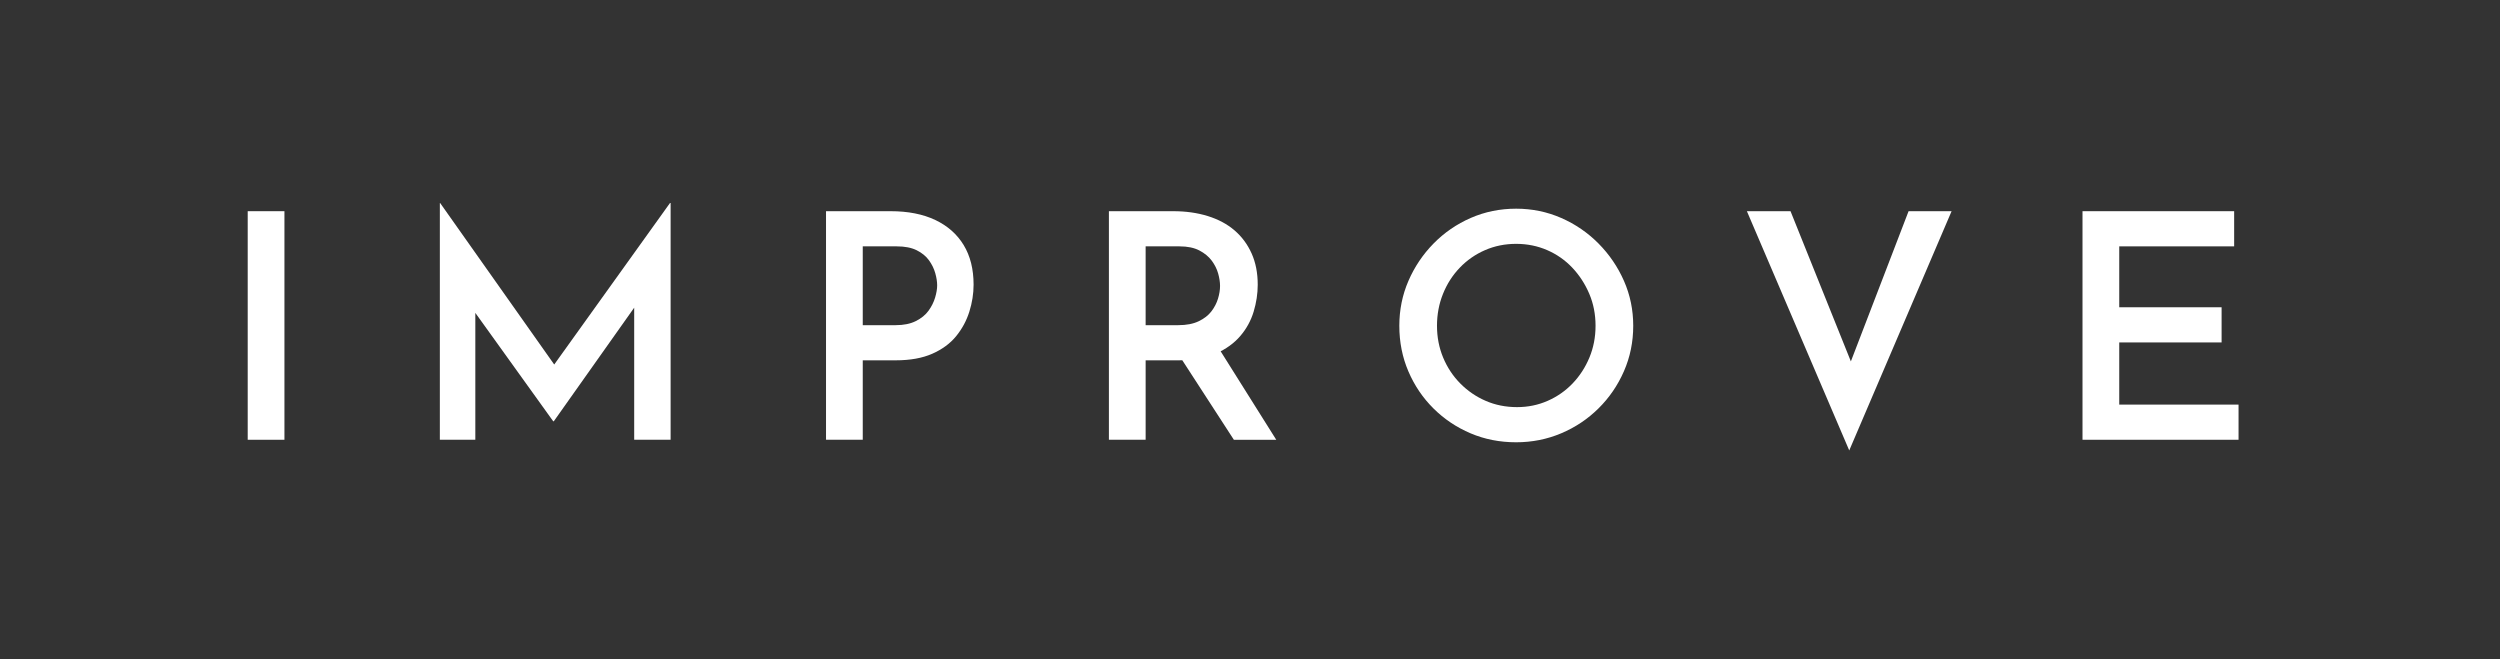
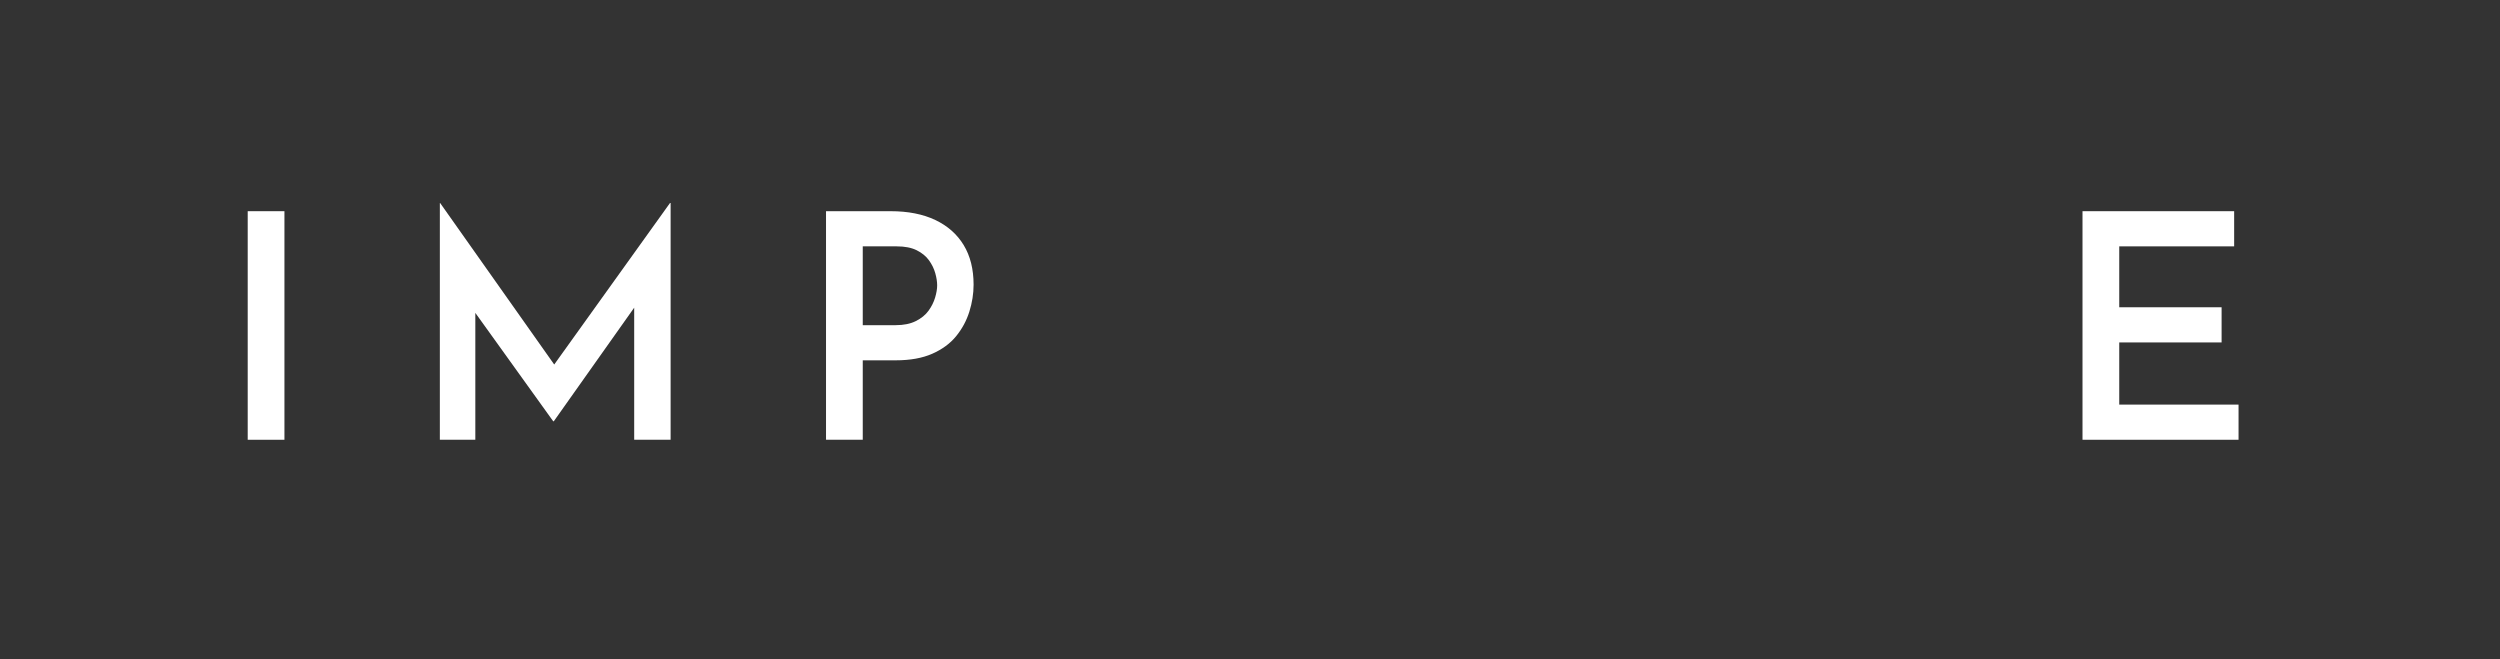
<svg xmlns="http://www.w3.org/2000/svg" version="1.1" id="レイヤー_1" x="0px" y="0px" width="637px" height="168px" viewBox="0 0 637 168" enable-background="new 0 0 637 168" xml:space="preserve">
  <rect x="0" y="0" width="637" height="168" fill="#333333" stroke="none" />
  <g>
    <g>
      <path fill="#FFFFFF" d="M63.116,53.813h9.36v58.24h-9.36V53.813z" />
      <path fill="#FFFFFF" d="M112.073,112.053V51.733h0.08l31.359,44.399l-4-0.879l31.2-43.521h0.16v60.319h-9.28V72.773l0.64,4.72    l-21.12,29.84h-0.16l-21.439-29.84l1.6-4.32v38.879H112.073z" />
      <path fill="#FFFFFF" d="M226.951,53.813c4.425,0,8.212,0.748,11.359,2.24c3.146,1.494,5.56,3.627,7.24,6.4    c1.68,2.774,2.52,6.134,2.52,10.08c0,2.294-0.36,4.587-1.08,6.88c-0.72,2.294-1.84,4.374-3.36,6.24    c-1.52,1.867-3.547,3.36-6.08,4.479c-2.534,1.121-5.64,1.68-9.32,1.68h-8.399v20.24h-9.36v-58.24H226.951z M228.23,82.853    c2.026,0,3.732-0.346,5.12-1.04c1.386-0.692,2.466-1.572,3.24-2.64c0.772-1.066,1.333-2.187,1.68-3.36    c0.346-1.172,0.52-2.212,0.52-3.12c0-0.906-0.16-1.933-0.48-3.08c-0.32-1.146-0.854-2.24-1.6-3.28    c-0.748-1.04-1.788-1.892-3.12-2.56c-1.333-0.667-3.04-1-5.12-1h-8.639v20.08H228.23z" />
-       <path fill="#FFFFFF" d="M298.949,53.813c3.2,0,6.132,0.414,8.8,1.24c2.666,0.828,4.933,2.04,6.8,3.64    c1.866,1.6,3.32,3.56,4.36,5.88s1.56,4.974,1.56,7.96c0,2.294-0.347,4.587-1.04,6.88c-0.693,2.294-1.827,4.36-3.4,6.2    c-1.574,1.84-3.64,3.334-6.2,4.48s-5.734,1.719-9.52,1.719h-8.4v20.24h-9.36v-58.24H298.949z M300.229,82.853    c2.08,0,3.812-0.333,5.2-1c1.386-0.666,2.466-1.506,3.24-2.52c0.772-1.012,1.333-2.092,1.68-3.24    c0.346-1.146,0.52-2.226,0.52-3.24c0-0.96-0.16-2.012-0.48-3.16c-0.32-1.146-0.868-2.24-1.64-3.28    c-0.774-1.04-1.828-1.906-3.16-2.6c-1.333-0.692-3.014-1.04-5.04-1.04h-8.64v20.08H300.229z M310.309,88.373l14.88,23.68h-10.8    l-15.2-23.439L310.309,88.373z" />
-       <path fill="#FFFFFF" d="M356.547,83.013c0-4.052,0.772-7.866,2.32-11.44c1.546-3.573,3.68-6.746,6.4-9.52    c2.72-2.772,5.88-4.946,9.479-6.52c3.6-1.572,7.453-2.36,11.561-2.36c4.052,0,7.879,0.788,11.479,2.36    c3.601,1.574,6.772,3.748,9.521,6.52c2.746,2.774,4.905,5.947,6.479,9.52c1.573,3.574,2.361,7.388,2.361,11.44    c0,4.108-0.788,7.959-2.361,11.56s-3.732,6.76-6.479,9.479c-2.748,2.721-5.92,4.84-9.521,6.36s-7.428,2.28-11.479,2.28    c-4.16,0-8.027-0.76-11.601-2.28s-6.72-3.626-9.439-6.319s-4.854-5.84-6.4-9.44C357.319,91.053,356.547,87.174,356.547,83.013z     M366.146,83.013c0,2.879,0.521,5.574,1.561,8.081c1.039,2.507,2.492,4.707,4.359,6.6c1.867,1.894,4.025,3.373,6.48,4.439    c2.451,1.068,5.119,1.601,7.999,1.601c2.772,0,5.372-0.532,7.8-1.601c2.427-1.066,4.547-2.546,6.36-4.439    c1.812-1.893,3.239-4.093,4.28-6.6c1.039-2.507,1.56-5.201,1.56-8.081c0-2.933-0.534-5.652-1.601-8.16    c-1.066-2.506-2.507-4.72-4.319-6.64c-1.813-1.92-3.947-3.413-6.399-4.48c-2.454-1.066-5.094-1.6-7.92-1.6    c-2.828,0-5.468,0.534-7.92,1.6c-2.454,1.067-4.6,2.56-6.439,4.48s-3.268,4.147-4.28,6.68    C366.653,77.427,366.146,80.133,366.146,83.013z" />
-       <path fill="#FFFFFF" d="M456.225,53.813l18.32,45.6l-5.36-1.04l17.12-44.56h10.959l-26.079,60.96l-26.079-60.96H456.225z" />
      <path fill="#FFFFFF" d="M530.623,53.813h38.639v8.96h-29.279v15.52h26.08v8.96h-26.08v15.84h30.399v8.959h-39.759V53.813z" />
    </g>
  </g>
</svg>